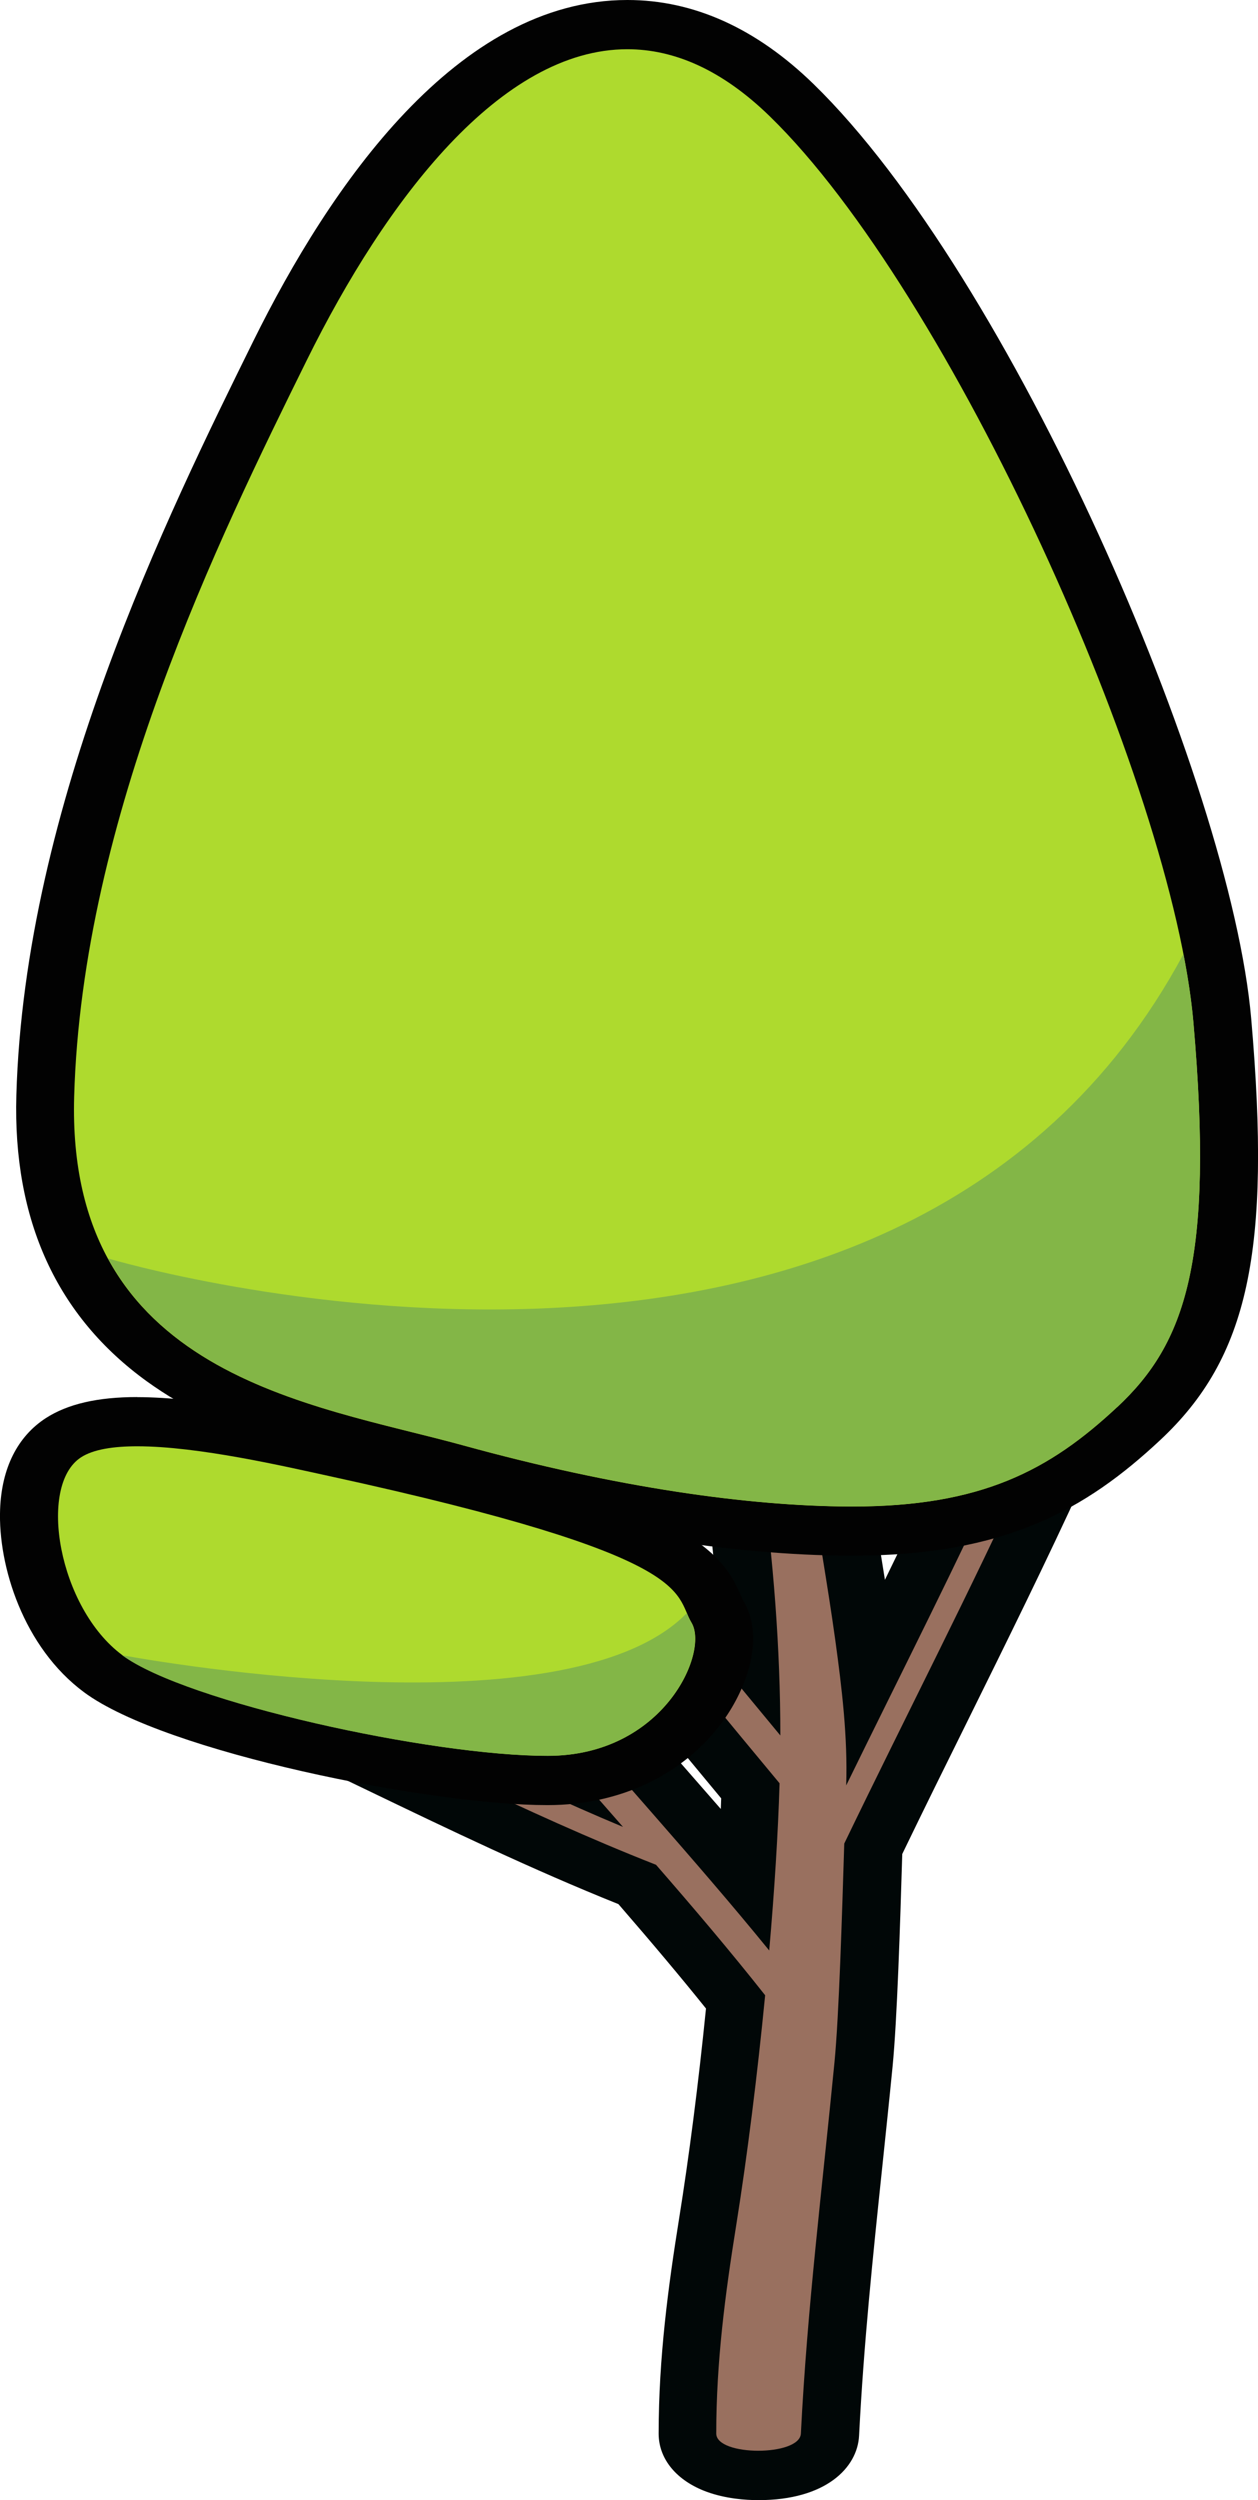
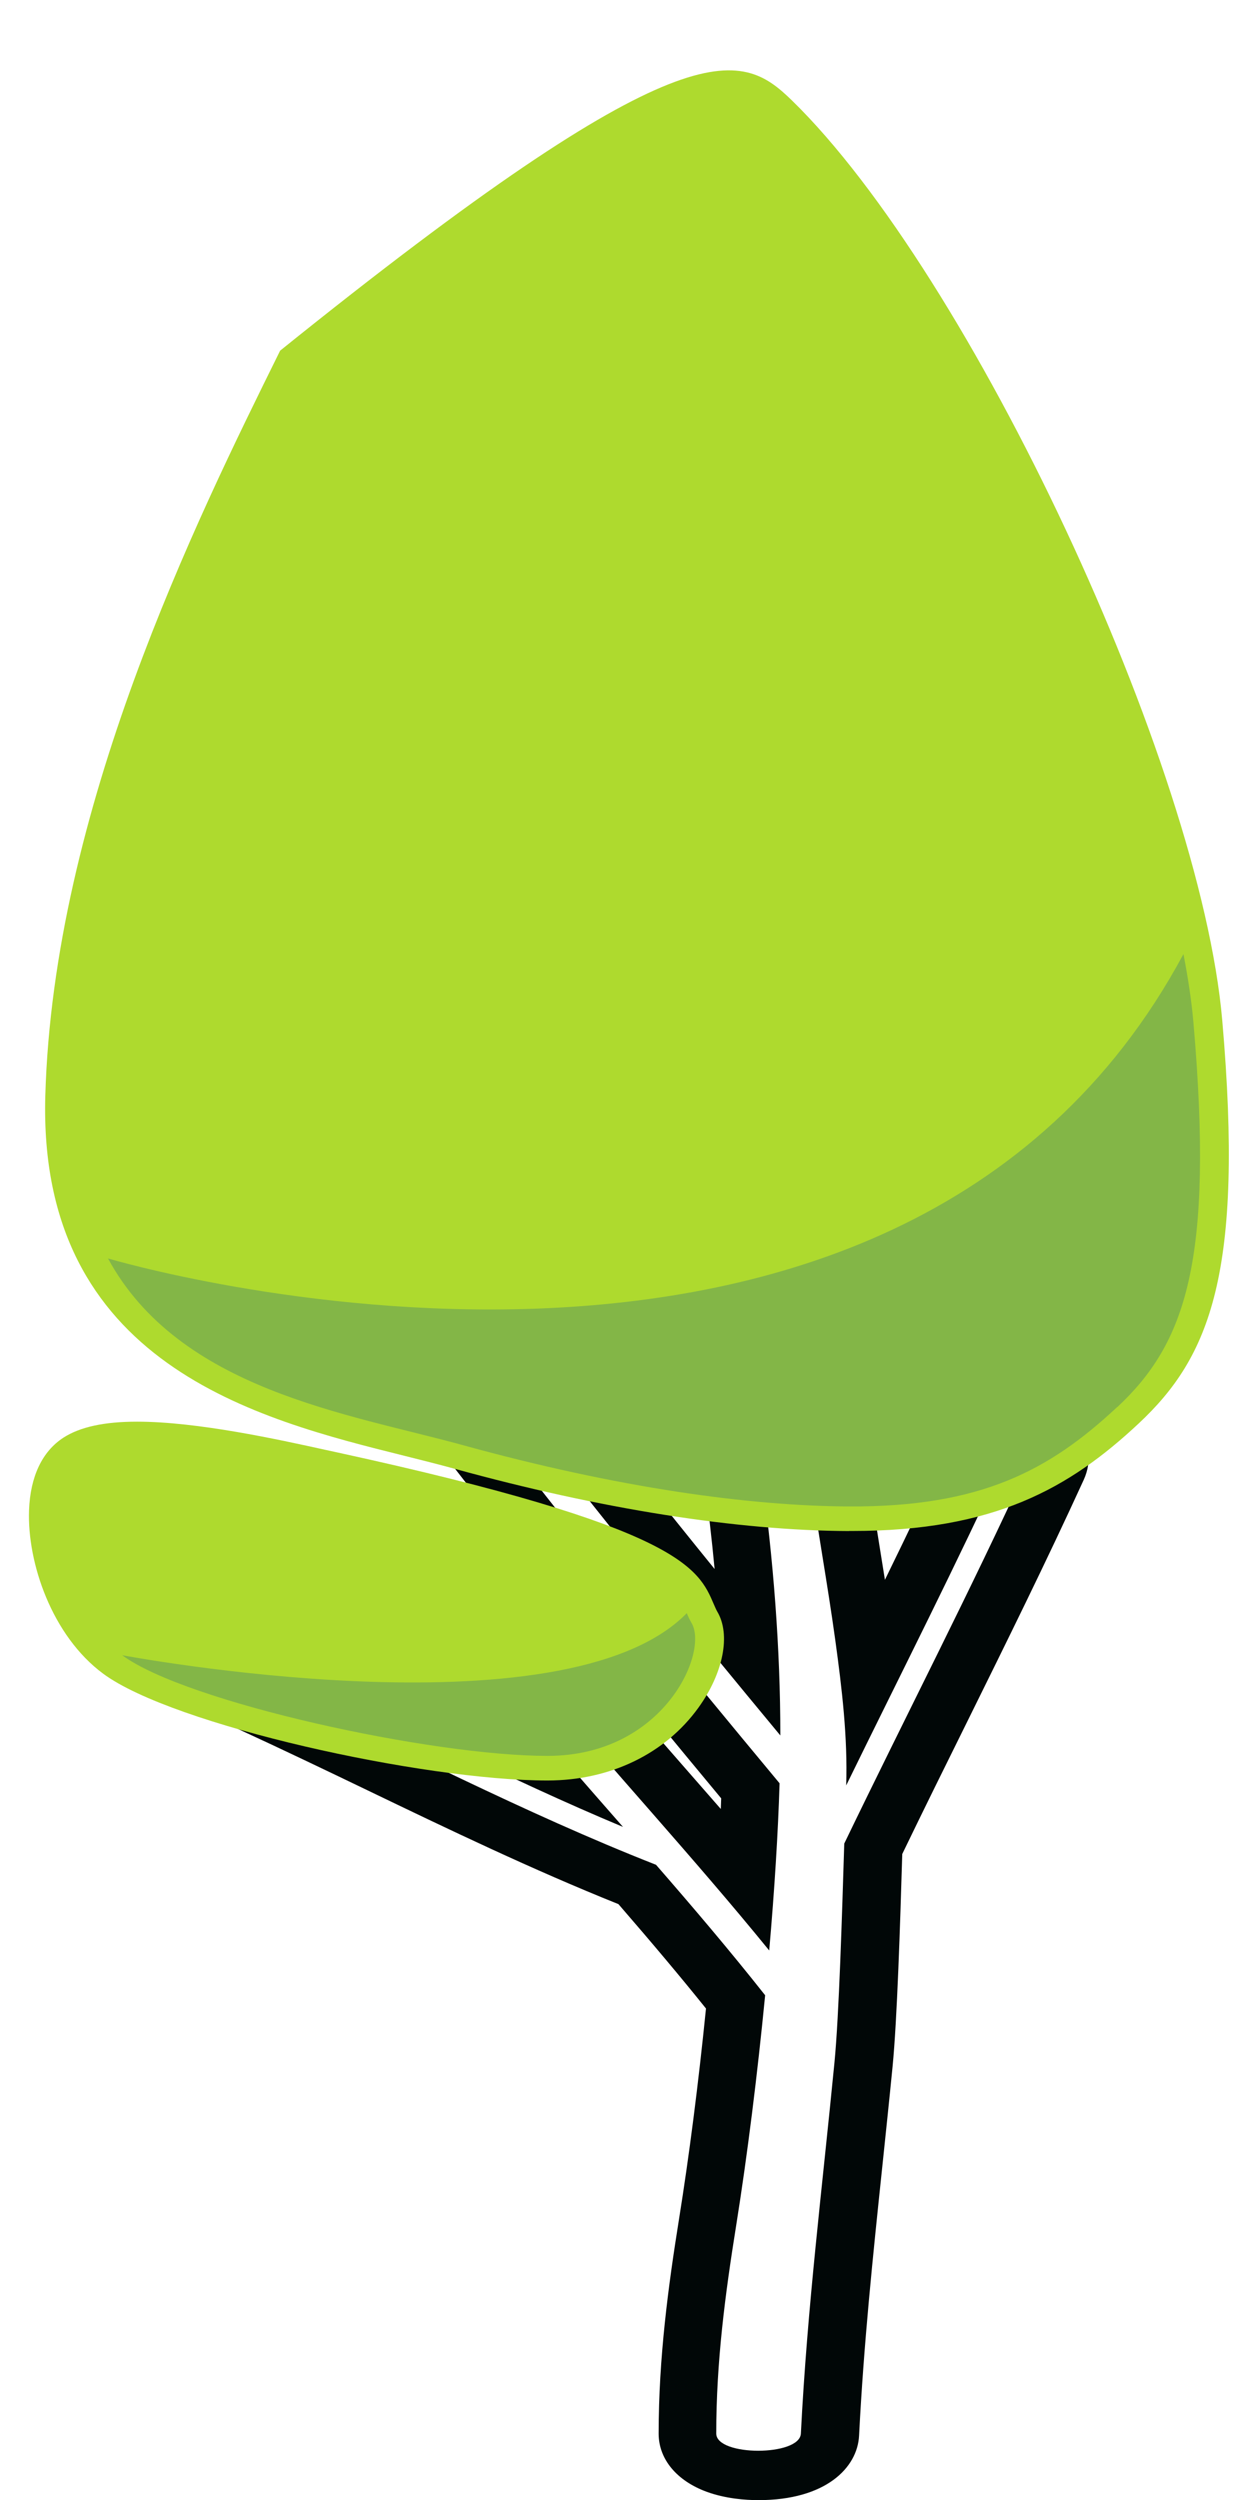
<svg xmlns="http://www.w3.org/2000/svg" width="216" height="429" viewBox="0 0 216 429" fill="none">
  <g clip-path="url(#clip0_487_25846)">
-     <path d="M130.197 424.776C128.401 424.776 125.725 424.592 123.281 423.688C118.542 421.951 118.027 418.843 118.027 417.586C118.027 404.704 119.69 392.584 121.468 381.397C123.281 370.04 124.943 356.974 126.273 343.513C121.518 337.552 116.231 331.252 109.398 323.37C94.369 317.409 79.705 310.361 65.507 303.538C58.407 300.12 51.042 296.589 43.777 293.255C40.917 291.941 39.521 289.229 40.336 286.503C41.167 283.692 44.026 281.715 47.268 281.715C48.399 281.715 49.546 281.969 50.577 282.435C57.959 285.825 65.374 289.399 72.539 292.859C78.292 295.628 84.144 298.453 90.029 301.208C87.951 298.792 85.873 296.348 83.828 293.919C81.983 291.715 81.75 288.82 83.246 286.376C84.643 284.088 87.236 282.661 89.996 282.661C92.274 282.661 94.402 283.636 95.832 285.331C101.651 292.28 107.736 299.23 113.621 305.954C118.376 311.378 123.231 316.929 128.019 322.551C128.385 317.07 128.667 311.929 128.817 307.31C112.441 287.591 95.067 266.431 78.624 244.989C77.012 242.898 76.862 240.37 78.225 238.251C79.605 236.09 82.365 234.691 85.241 234.691C87.868 234.691 90.229 235.807 91.725 237.742C104.161 253.958 116.963 269.793 128.667 284.017C128.202 274.073 127.221 263.719 125.775 253.097C125.442 250.78 126.473 248.449 128.584 246.712C130.313 245.285 132.591 244.466 134.802 244.466C136.797 244.48 138.593 245.003 140.073 245.978C140.073 245.978 140.289 246.119 140.372 246.175C142.317 247.56 143.564 249.664 143.896 252.108C144.545 256.741 145.31 261.473 146.058 266.05C146.856 270.937 147.67 276.008 148.352 281.022C148.635 283.085 148.934 285.246 149.2 287.478C155.684 274.355 162.368 260.823 168.536 247.362C169.583 245.074 171.944 243.647 174.687 243.647C176.998 243.647 179.193 244.664 180.573 246.387C181.986 248.153 182.302 250.399 181.371 252.405C175.003 266.332 168.087 280.288 161.42 293.778C157.613 301.462 153.689 309.4 149.898 317.254V317.339C149.516 329.543 149.001 346.253 148.219 354.262C147.654 360.025 147.055 365.718 146.473 371.382C144.827 387.118 143.265 401.978 142.467 417.784C142.251 422.035 137.429 424.776 130.164 424.776H130.197Z" fill="#99705F" />
    <path d="M85.258 238.915C86.106 238.915 86.954 239.254 87.569 240.045C102.598 259.637 118.21 278.763 133.987 297.79C133.987 282.704 132.774 267.519 130.729 252.603C130.579 251.501 131.161 250.484 132.059 249.749C132.857 249.1 133.888 248.69 134.835 248.69H134.869C135.766 248.69 136.515 248.944 137.13 249.354C137.13 249.354 137.163 249.368 137.163 249.382C138.194 250.088 138.809 251.275 138.975 252.603C140.338 262.25 142.101 271.855 143.431 281.517C144.561 289.738 145.559 298.072 145.293 306.364C154.653 287.224 164.329 268.239 173.191 248.888C173.523 248.167 174.105 247.857 174.704 247.857C176.017 247.857 177.463 249.283 176.749 250.851C166.657 272.901 155.501 294.484 144.96 316.336C144.578 328.611 144.063 345.801 143.281 353.881C141.186 375.38 138.609 395.847 137.512 417.572C137.412 419.55 133.788 420.524 130.18 420.524C126.572 420.524 122.981 419.536 122.981 417.572C122.981 405.213 124.528 393.587 126.39 381.948C128.335 369.772 130.064 355.845 131.377 342.369C125.342 334.741 119.041 327.326 112.64 319.98C89.88 311.053 68.3 299.682 46.154 289.512C44.093 288.566 45.373 285.924 47.285 285.924C47.584 285.924 47.9 285.995 48.233 286.136C67.851 295.134 87.004 305.149 106.971 313.483C100.57 306.18 94.153 298.891 87.918 291.447C86.272 289.47 88.084 286.857 90.029 286.857C90.644 286.857 91.276 287.125 91.808 287.761C105.042 303.567 119.074 318.723 132.076 334.685C132.99 324.232 133.605 314.316 133.854 305.996C116.497 285.119 99.306 264.171 82.814 242.658C81.351 240.751 83.263 238.901 85.258 238.901M85.258 230.468C80.503 230.468 76.13 232.672 73.869 236.231C71.625 239.734 71.858 243.873 74.484 247.291C90.644 268.366 107.702 289.159 123.829 308.581C123.813 309.175 123.779 309.796 123.763 310.403C121.718 308.059 119.673 305.728 117.661 303.425C111.792 296.716 105.724 289.78 99.938 282.873C97.577 280.048 93.97 278.424 90.063 278.424C85.424 278.424 81.135 280.726 78.89 284.427C77.76 286.277 77.261 288.311 77.377 290.289C76.596 289.922 75.831 289.54 75.05 289.173C67.851 285.698 60.419 282.11 52.987 278.706C51.242 277.901 49.28 277.477 47.318 277.477C41.782 277.477 36.96 280.754 35.564 285.444C34.184 290.077 36.561 294.696 41.466 296.956C48.681 300.276 56.013 303.793 63.096 307.197C77.011 313.892 91.393 320.8 106.189 326.732C112.158 333.625 116.93 339.304 121.219 344.643C119.922 357.511 118.326 369.956 116.58 380.832C114.768 392.161 113.089 404.464 113.089 417.586C113.089 421.951 116.181 425.68 121.352 427.573C124.577 428.745 127.969 429 130.23 429C141.768 429 147.222 423.448 147.504 417.954C148.302 402.246 149.848 387.429 151.494 371.75C152.076 366.156 152.691 360.379 153.257 354.602C154.038 346.635 154.553 330.32 154.919 318.13C158.593 310.531 162.384 302.86 166.075 295.416C172.758 281.899 179.675 267.914 186.076 253.93C187.589 250.625 187.09 246.91 184.746 243.986C182.435 241.119 178.71 239.41 174.754 239.41C169.982 239.41 165.742 241.924 163.964 245.822C160.106 254.241 156.033 262.716 151.943 271.079C151.644 269.2 151.345 267.321 151.045 265.485C150.314 260.922 149.549 256.219 148.901 251.6C148.419 248.097 146.54 245.003 143.614 242.927C143.531 242.87 143.447 242.814 143.364 242.757C143.298 242.715 143.231 242.673 143.148 242.616C140.821 241.09 138.011 240.271 135.002 240.243C134.968 240.243 134.885 240.243 134.852 240.243C131.361 240.243 127.836 241.5 125.176 243.675C121.934 246.331 120.371 249.947 120.887 253.605C121.618 258.888 122.217 264.101 122.699 269.228C113.954 258.45 104.859 247.037 95.948 235.426C93.571 232.319 89.581 230.454 85.308 230.454L85.258 230.468Z" fill="#010707" />
-     <path d="M145.755 262.717C126.536 262.632 103.111 258.931 77.989 252.01C75.313 251.275 72.436 250.555 69.394 249.792C44.339 243.549 6.466 234.127 7.779 188.022C9.176 138.923 33.532 89.625 48.096 60.174C70.94 13.928 93.135 4.224 107.716 4.224C117.592 4.224 127.085 8.588 135.93 17.191C166.67 47.094 206.056 131.224 209.864 175.098C213.638 218.462 207.719 232.856 195.499 244.269C183.645 255.344 170.744 262.703 146.337 262.703H145.755V262.717Z" fill="#AEDA2E" />
-     <path d="M107.716 8.447C115.663 8.447 123.893 11.893 132.189 19.973C163.112 50.06 201.335 134.388 204.909 175.422C208.484 216.456 203.546 230.497 191.825 241.444C180.203 252.292 168.532 258.507 146.337 258.507C146.154 258.507 145.971 258.507 145.772 258.507C128.564 258.423 106.003 255.301 79.502 248.012C53.599 240.879 11.37 236.105 12.734 188.149C14.097 140.194 37.589 92.337 52.668 61.827C66.351 34.141 86.036 8.447 107.716 8.447ZM107.716 0C78.555 0 56.692 31.838 43.491 58.535C28.811 88.269 4.221 138.033 2.808 187.923C2.193 209.365 9.758 225.892 25.269 237.065C38.337 246.473 54.78 250.569 67.997 253.86C71.006 254.609 73.849 255.315 76.46 256.035C102.063 263.084 126.021 266.855 145.739 266.94H146.354C172.589 266.94 186.455 259.016 199.19 247.122C214.352 232.969 218.309 214.719 214.835 174.801C211.293 134.063 173.487 47.32 139.687 14.422C129.861 4.859 119.104 0 107.732 0L107.716 0Z" fill="#020202" />
+     <path d="M145.755 262.717C126.536 262.632 103.111 258.931 77.989 252.01C75.313 251.275 72.436 250.555 69.394 249.792C44.339 243.549 6.466 234.127 7.779 188.022C9.176 138.923 33.532 89.625 48.096 60.174C117.592 4.224 127.085 8.588 135.93 17.191C166.67 47.094 206.056 131.224 209.864 175.098C213.638 218.462 207.719 232.856 195.499 244.269C183.645 255.344 170.744 262.703 146.337 262.703H145.755V262.717Z" fill="#AEDA2E" />
    <path d="M191.828 241.43C180.107 252.378 168.336 258.593 145.792 258.494C128.584 258.409 106.023 255.287 79.522 247.985C59.87 242.575 30.809 238.521 18.539 215.934C18.539 215.934 153.439 256.304 203.2 163.713C204.014 167.908 204.596 171.835 204.912 175.437C208.47 216.471 203.549 230.512 191.828 241.459V241.43Z" fill="#83B647" />
    <path d="M93.967 305.517C72.703 305.517 29.676 296.039 17.722 287.196C8.91 280.684 4.654 268.141 4.987 259.129C5.203 253.352 7.248 249.058 10.872 246.699C13.732 244.848 17.888 243.944 23.541 243.944C33.882 243.944 47.715 246.981 55.978 248.803L57.873 249.213C116.927 262.081 119.92 269.087 122.563 275.274C122.779 275.769 122.962 276.192 123.145 276.517C125.506 280.458 124.209 287.069 119.936 293.002C114.217 300.94 104.774 305.502 94.05 305.517H93.951H93.967Z" fill="#AEDA2E" />
-     <path d="M23.559 248.168C34.083 248.168 48.93 251.628 56.661 253.309C120.121 267.138 115.698 273.367 118.741 278.438C121.783 283.509 113.953 301.265 94.068 301.279H93.985C74.068 301.279 31.922 292.069 20.999 284.004C10.059 275.91 6.402 254.92 13.916 250.06C16.028 248.69 19.469 248.168 23.576 248.168M23.559 239.721C16.759 239.721 11.639 240.907 7.865 243.337C3.01 246.487 0.283 251.897 0.017 258.988C-0.348 268.692 4.007 282.662 14.448 290.388C28.397 300.7 73.868 309.74 93.969 309.74H94.068C106.587 309.726 117.56 304.429 124.211 295.219C128.167 289.724 131.443 281.023 127.602 274.624C127.536 274.511 127.369 274.13 127.253 273.862C123.429 264.906 116.297 257.603 59.121 245.145L57.243 244.735C48.747 242.871 34.532 239.735 23.559 239.735V239.721Z" fill="#020202" />
    <path d="M94.05 301.293C74.166 301.321 31.92 292.112 20.98 284.018C20.98 284.018 96.86 298.369 117.924 276.8C118.157 277.365 118.407 277.916 118.722 278.452C121.765 283.523 113.934 301.279 94.05 301.293Z" fill="#83B647" />
  </g>
  <defs>
    <clipPath id="clip0_487_25846">
      <rect width="216" height="429" fill="white" />
    </clipPath>
  </defs>
</svg>